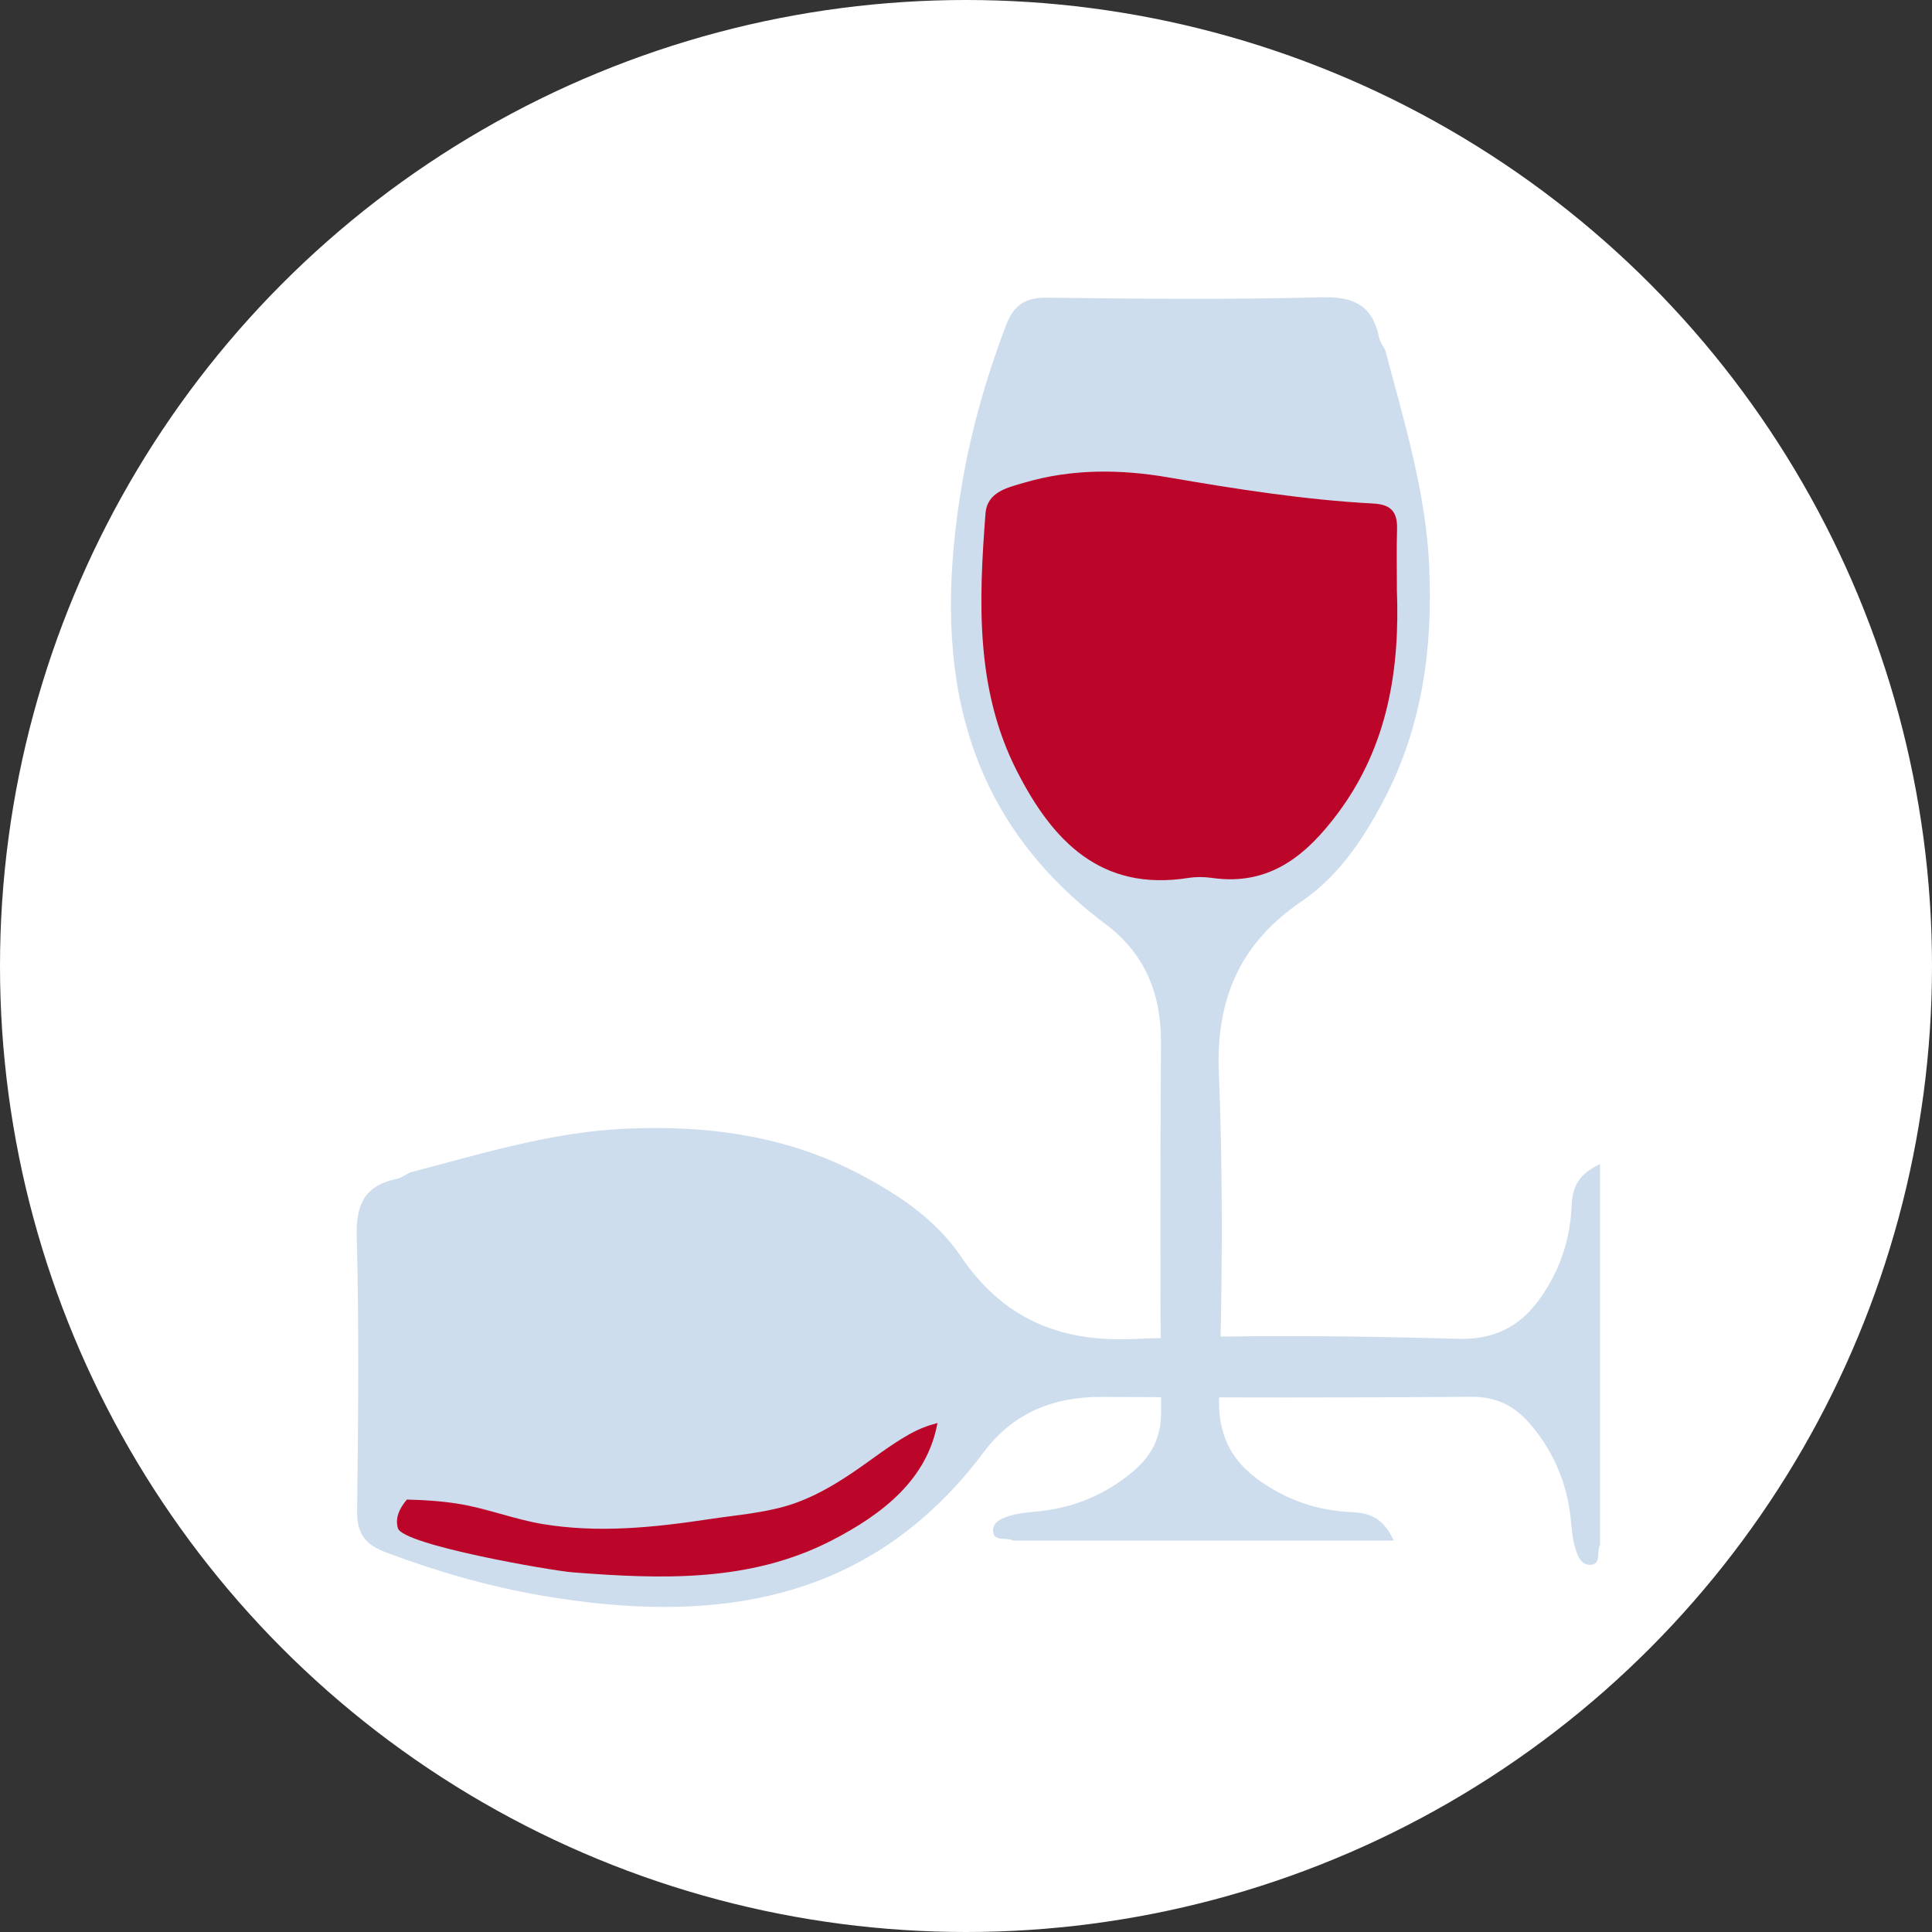
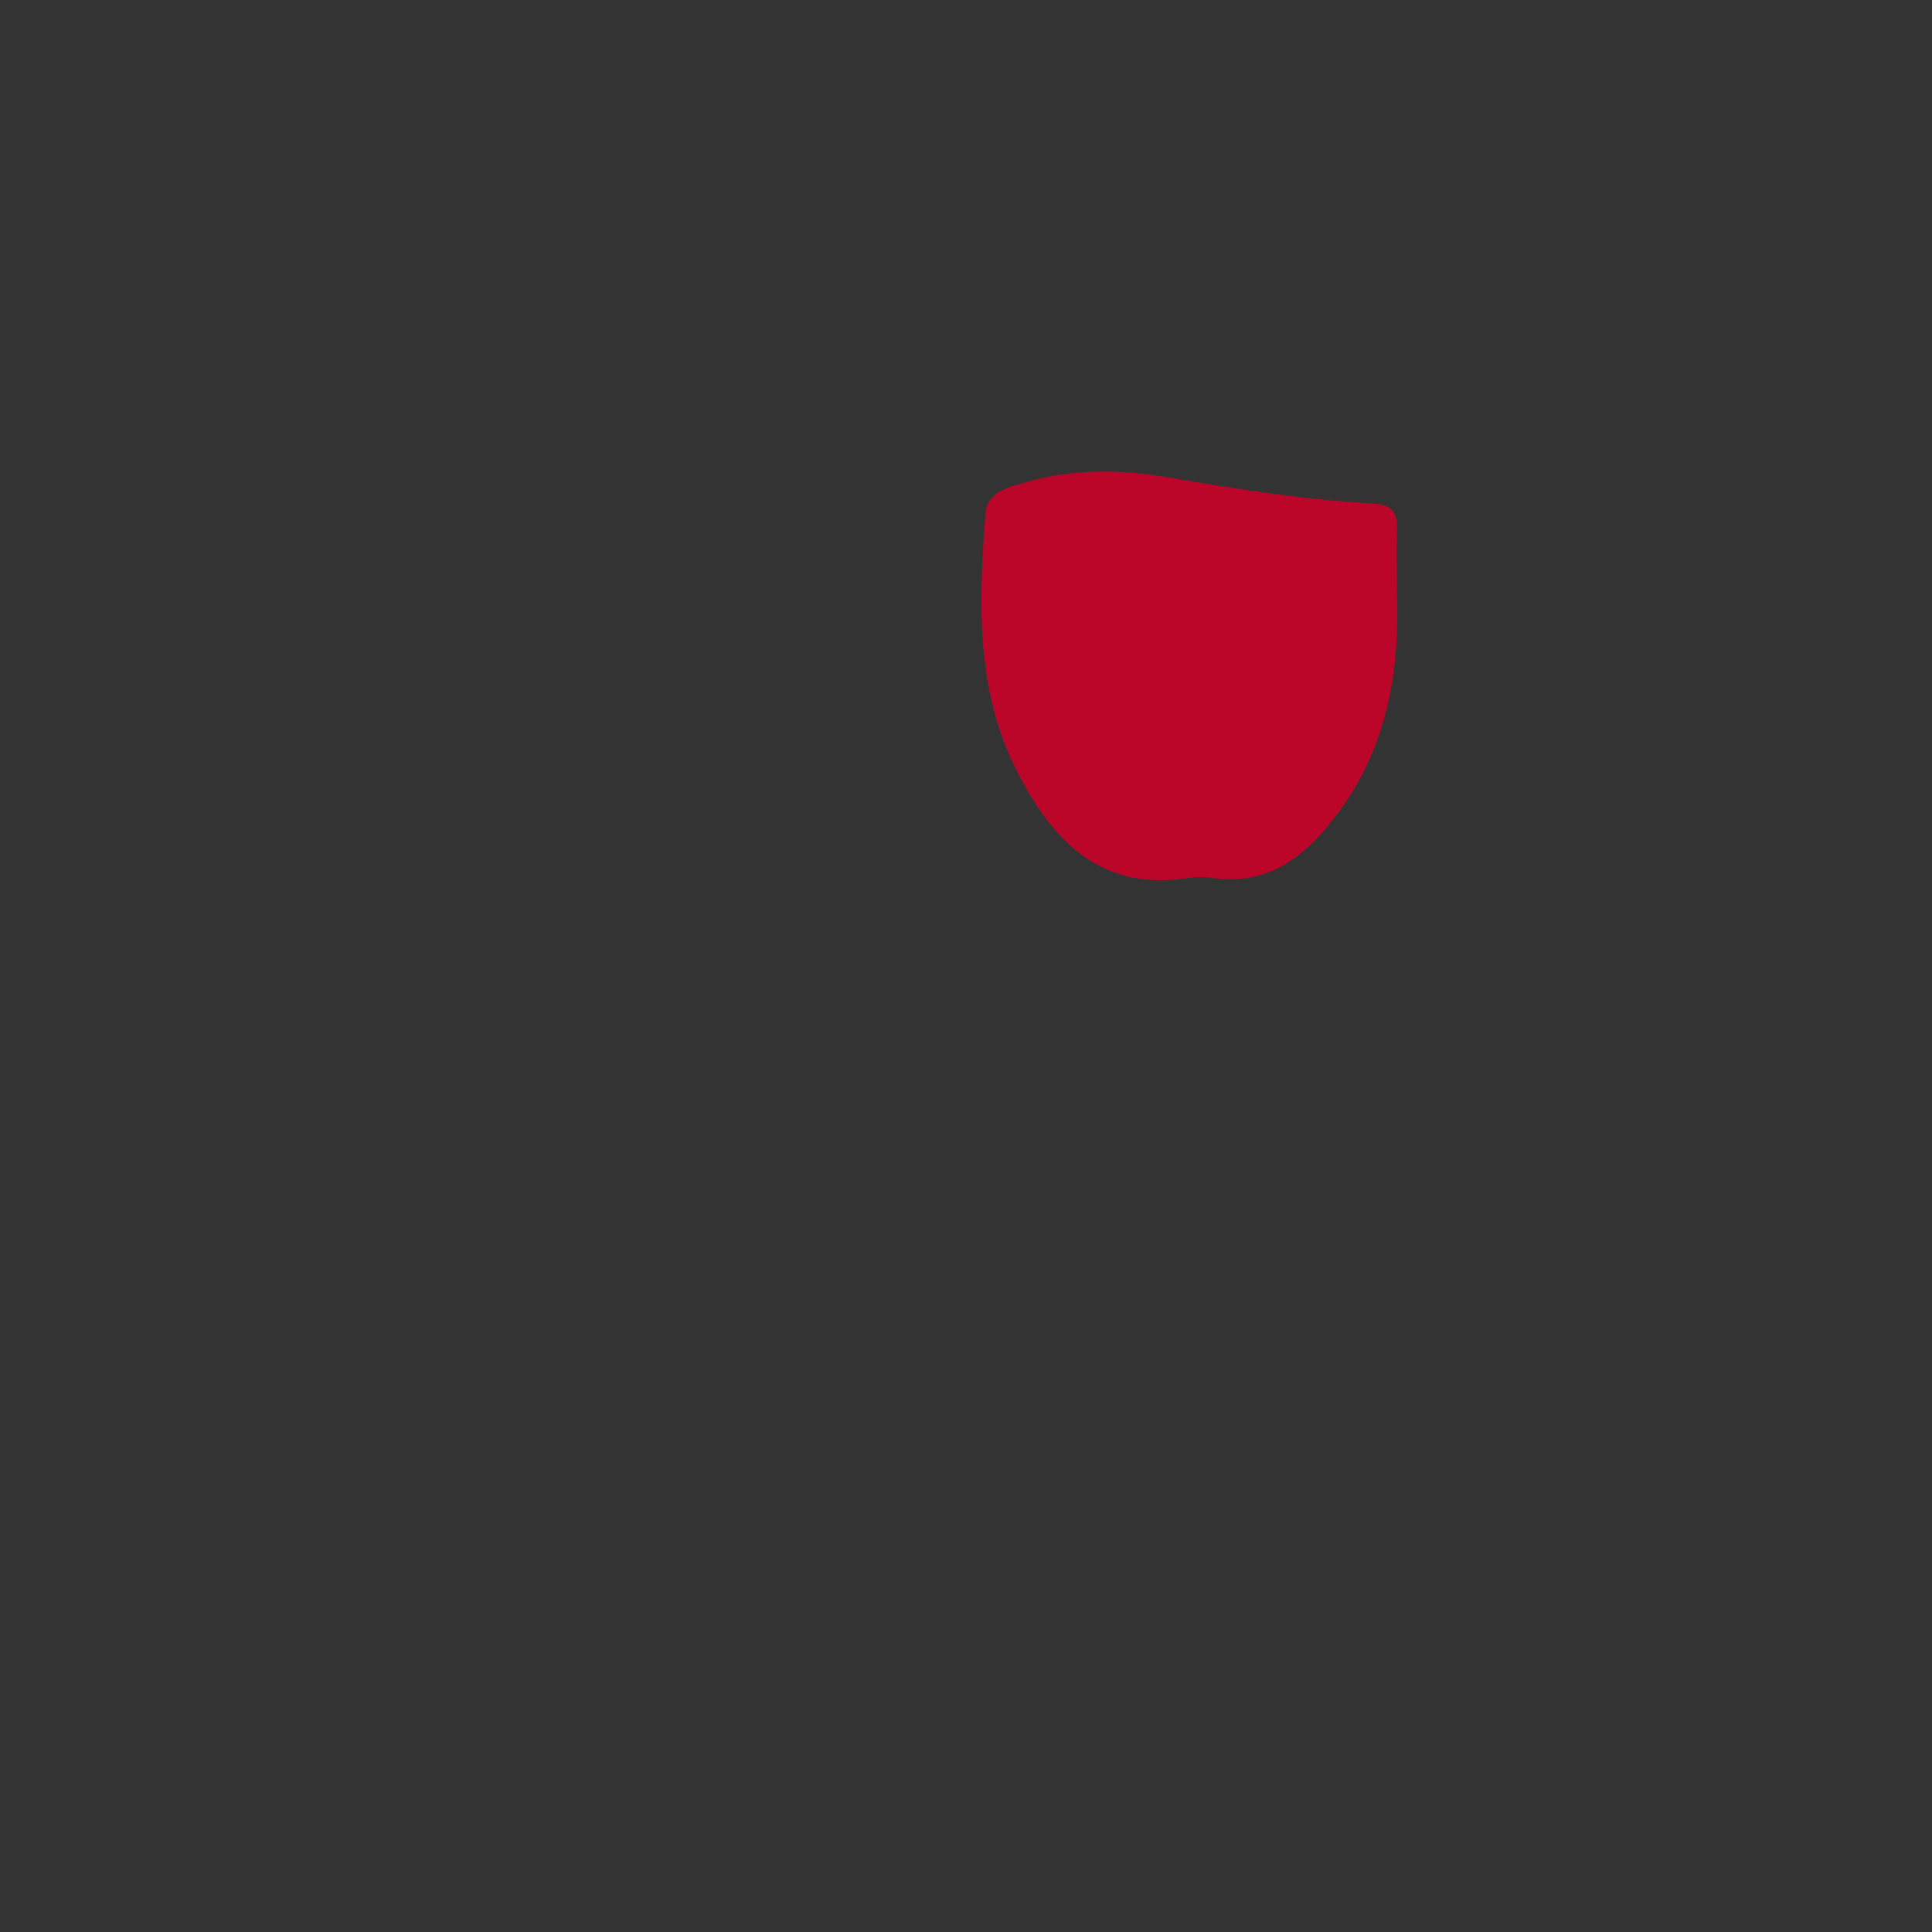
<svg xmlns="http://www.w3.org/2000/svg" fill="none" viewBox="0 0 65 65" height="65" width="65">
  <rect x="0" y="0" width="65" height="65" fill="#333333" stroke="none" />
  <g id="Group 1484580491">
-     <circle fill="white" r="32.5" cy="32.5" cx="32.5" id="Ellipse 45" />
    <g id="Group">
      <g id="Group_2">
-         <path fill="#CDDDED" d="M46.608 11.785C47.239 14.186 47.977 16.564 48.086 19.075C48.206 21.84 47.844 24.496 46.526 26.977C45.831 28.283 45.017 29.49 43.782 30.331C41.731 31.728 40.905 33.594 41.006 36.1C41.156 39.744 41.12 43.399 41.015 47.047C40.969 48.643 41.749 49.518 42.977 50.19C43.739 50.607 44.573 50.832 45.45 50.873C45.987 50.898 46.503 50.988 46.892 51.832H34.08C33.863 51.706 33.452 51.883 33.413 51.538C33.373 51.188 33.74 51.065 34.014 50.986C34.328 50.896 34.664 50.878 34.991 50.842C36.178 50.712 37.231 50.262 38.138 49.49C38.742 48.976 39.07 48.357 39.064 47.506C39.032 43.363 39.036 39.221 39.06 35.078C39.07 33.438 38.518 32.083 37.205 31.099C32.096 27.27 31.383 22.009 32.377 16.221C32.685 14.429 33.191 12.674 33.838 10.962C34.103 10.266 34.479 10.007 35.229 10.015C38.312 10.053 41.396 10.082 44.475 10.002C45.56 9.974 46.176 10.286 46.396 11.347C46.427 11.501 46.532 11.639 46.605 11.785H46.608Z" id="Vector" />
        <path fill="#BC0629" d="M46.995 19.797C47.105 22.505 46.696 25.088 45.028 27.337C43.967 28.765 42.724 29.816 40.779 29.537C40.52 29.499 40.244 29.496 39.984 29.537C37.027 30.005 35.406 28.279 34.219 25.954C32.813 23.206 32.928 20.236 33.156 17.276C33.212 16.542 33.907 16.403 34.468 16.237C36.061 15.769 37.694 15.784 39.305 16.061C41.596 16.455 43.888 16.817 46.21 16.941C46.823 16.974 47.018 17.244 47.002 17.805C46.982 18.469 46.997 19.132 46.997 19.796L46.995 19.797Z" id="Vector_2" />
        <g id="Group_3">
-           <path fill="#CDDDED" d="M13.785 39.45C16.186 38.819 18.564 38.08 21.075 37.972C23.84 37.852 26.496 38.213 28.977 39.532C30.283 40.227 31.49 41.041 32.331 42.276C33.728 44.327 35.594 45.153 38.1 45.051C41.744 44.902 45.399 44.938 49.047 45.043C50.643 45.089 51.518 44.309 52.19 43.081C52.607 42.319 52.832 41.484 52.873 40.608C52.898 40.071 52.988 39.555 53.832 39.166V51.978C53.706 52.195 53.883 52.605 53.538 52.645C53.188 52.684 53.065 52.318 52.986 52.044C52.896 51.73 52.878 51.394 52.842 51.067C52.712 49.879 52.262 48.827 51.49 47.92C50.976 47.316 50.357 46.987 49.506 46.994C45.363 47.025 41.221 47.022 37.078 46.997C35.438 46.987 34.083 47.539 33.099 48.853C29.27 53.962 24.009 54.675 18.221 53.681C16.429 53.372 14.674 52.867 12.962 52.219C12.266 51.955 12.007 51.579 12.015 50.829C12.053 47.746 12.082 44.662 12.002 41.583C11.974 40.498 12.286 39.882 13.347 39.662C13.501 39.63 13.639 39.525 13.785 39.453V39.45Z" id="Vector_3" />
-           <path fill="#BC0629" d="M30.62 48.239C29.938 48.617 29.326 49.113 28.682 49.546C28.015 49.996 27.309 50.403 26.537 50.642C25.678 50.907 24.729 50.978 23.843 51.113C21.982 51.394 20.111 51.586 18.241 51.272C17.275 51.109 16.362 50.74 15.393 50.589C14.83 50.5 14.259 50.466 13.689 50.451C13.421 50.768 13.291 51.09 13.387 51.415C13.551 51.977 18.545 52.845 19.28 52.901C22.241 53.129 25.21 53.244 27.958 51.839C29.759 50.917 31.2 49.737 31.54 47.876C31.227 47.956 30.922 48.071 30.622 48.239H30.62Z" id="Vector_4" />
-         </g>
+           </g>
      </g>
    </g>
  </g>
</svg>